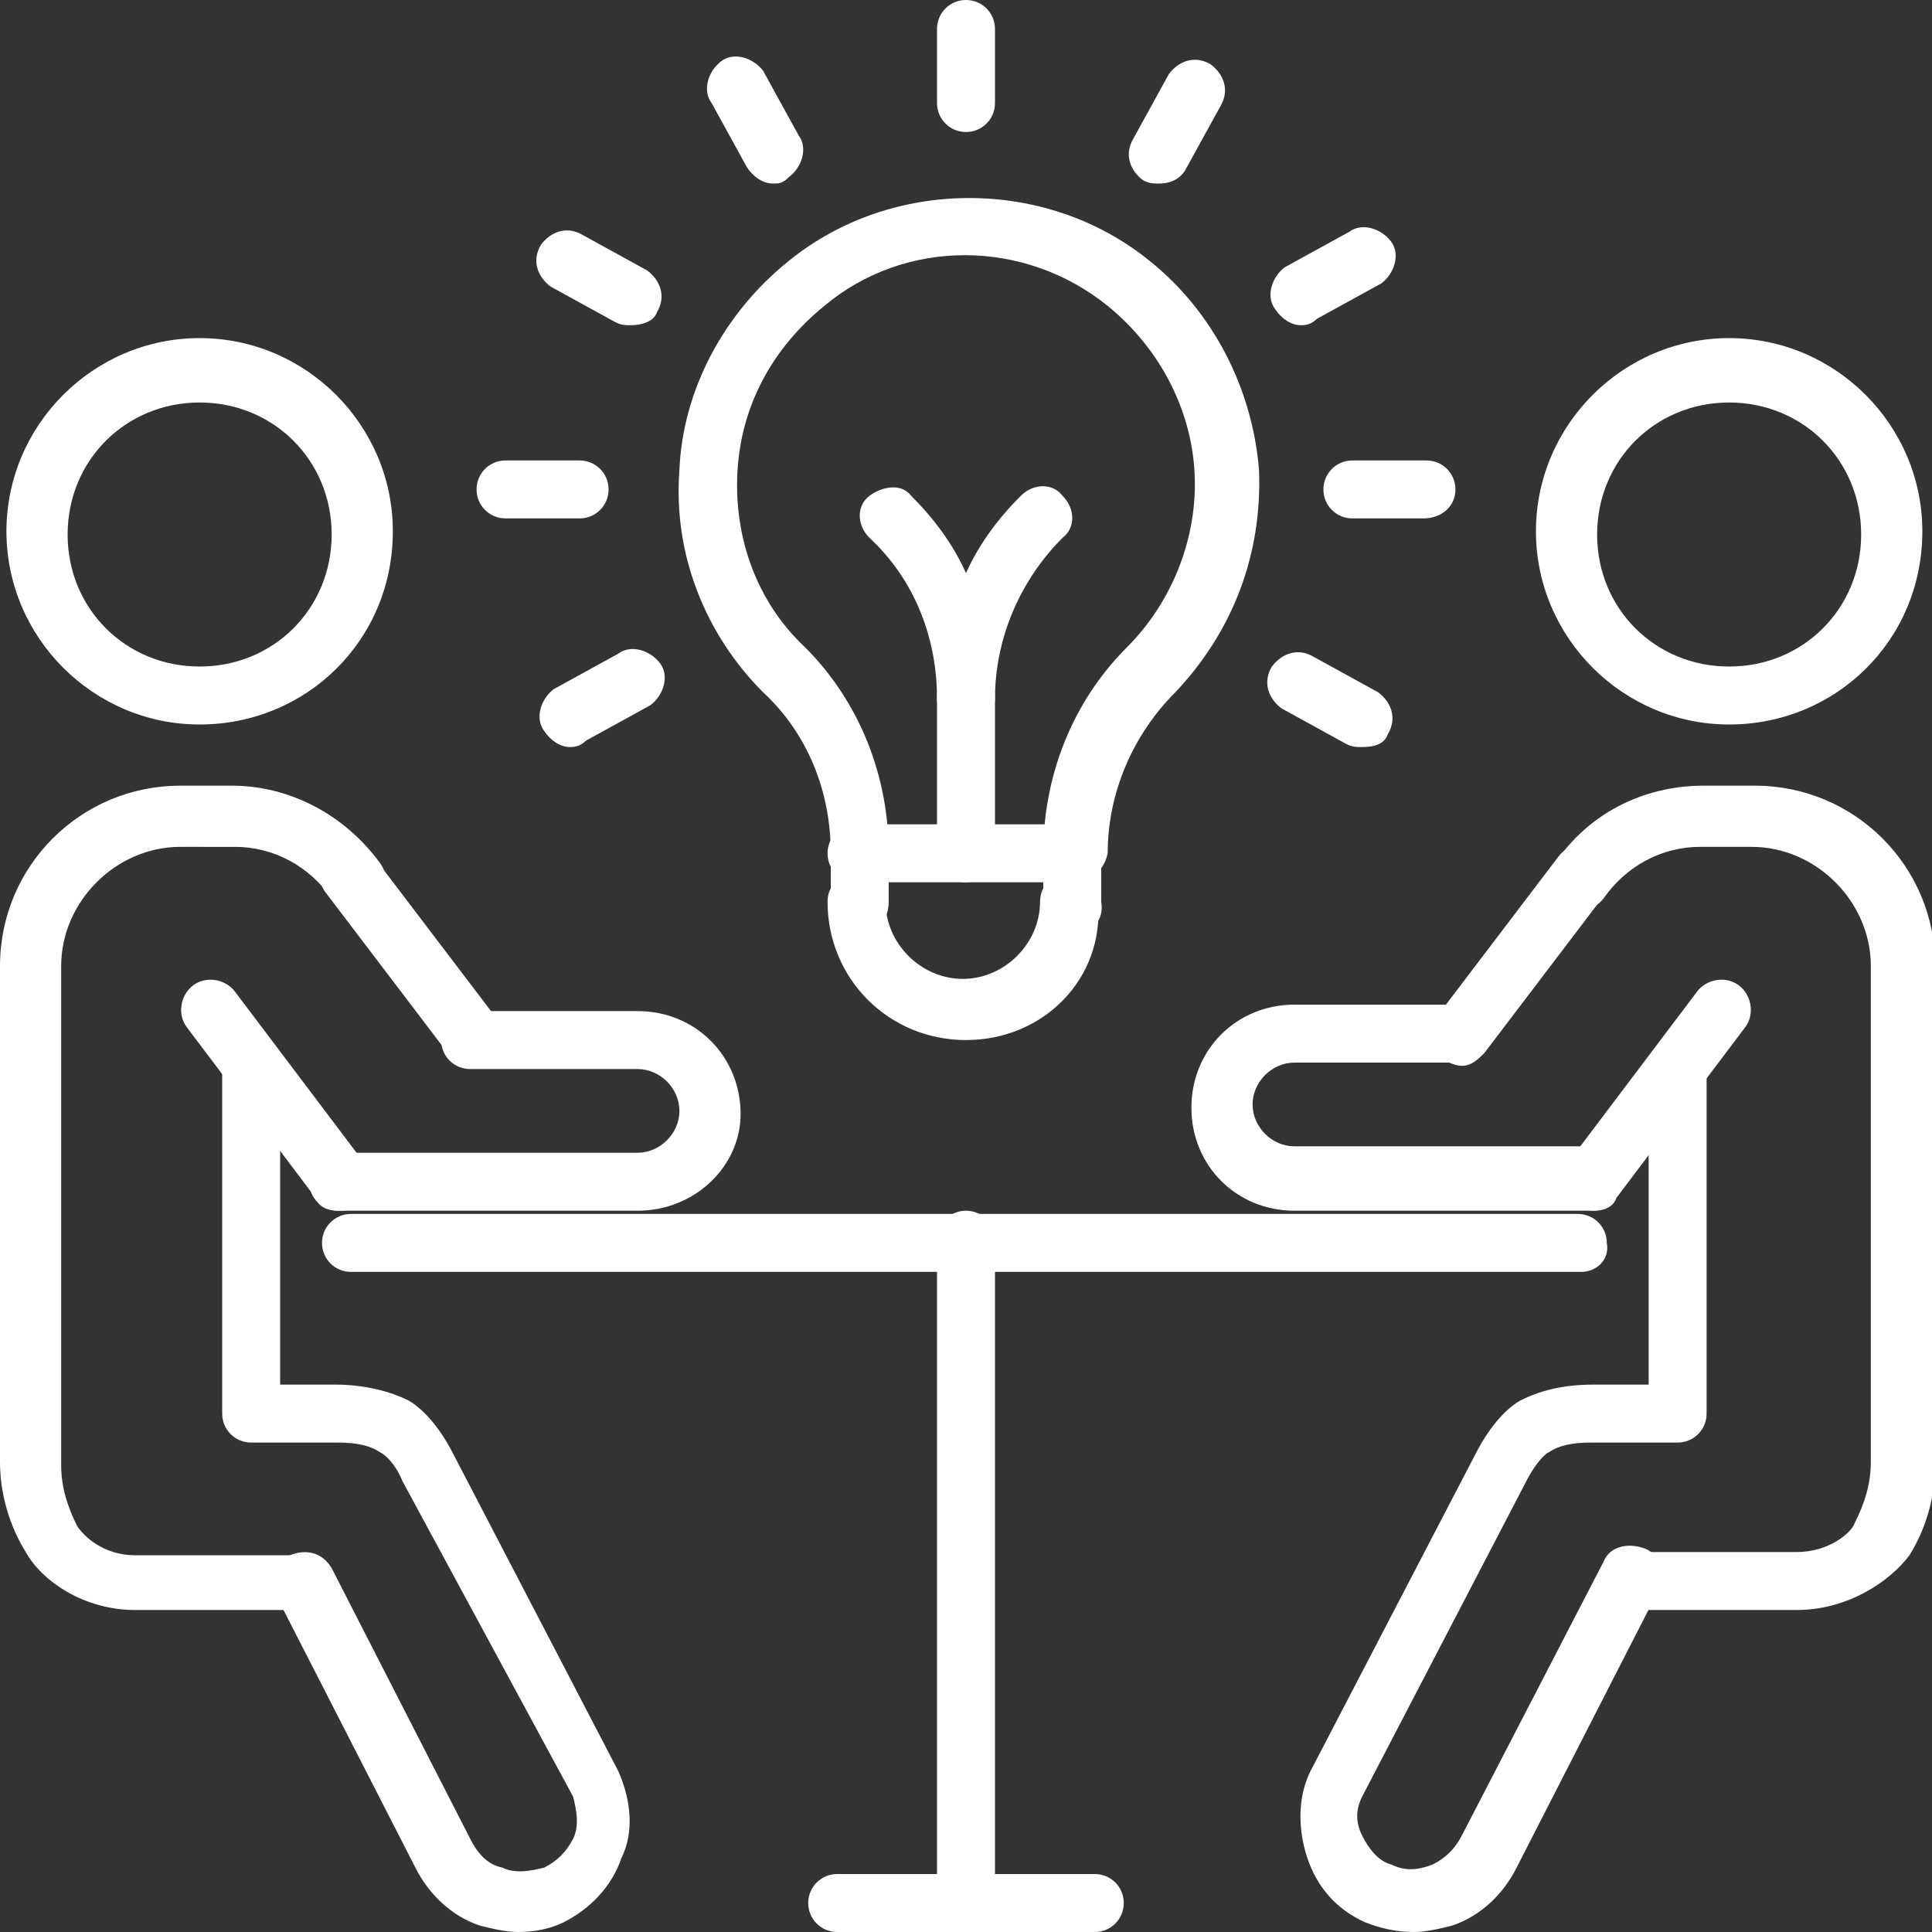
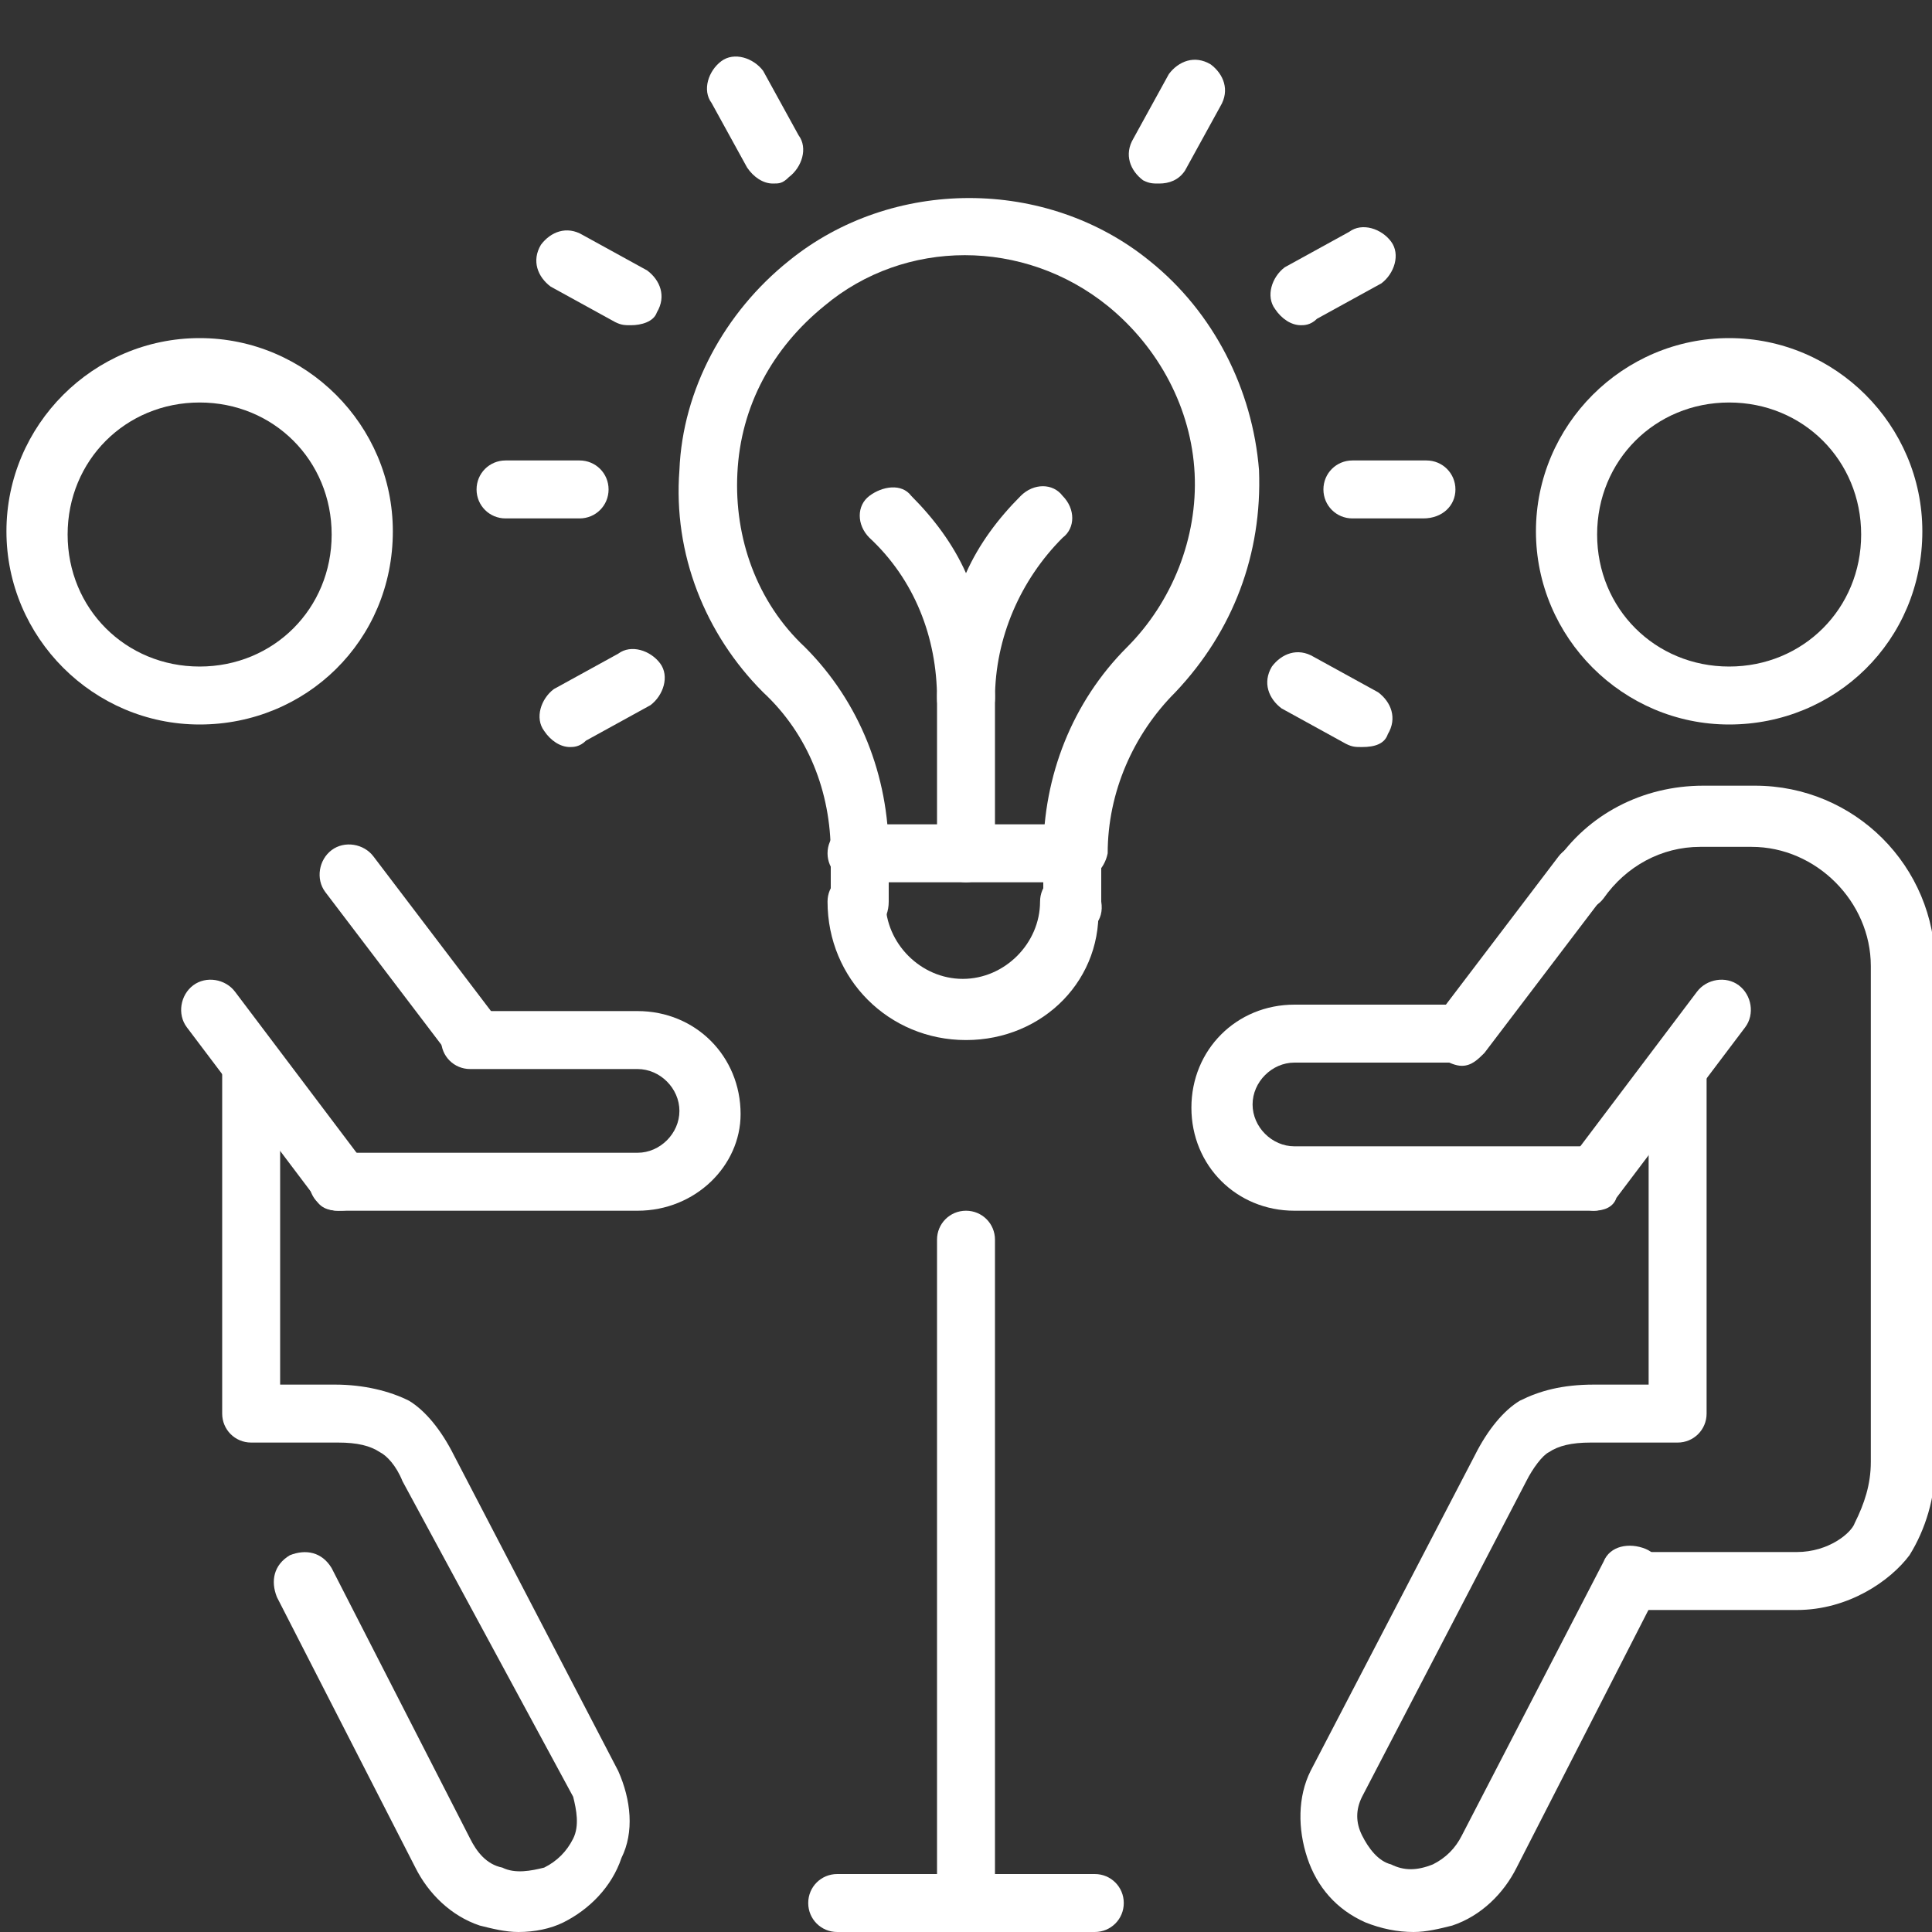
<svg xmlns="http://www.w3.org/2000/svg" version="1.1" id="Layer_1" x="0px" y="0px" viewBox="0 0 60 60" style="enable-background:new 0 0 60 60;" xml:space="preserve">
  <rect x="0" y="0" width="60" height="60" fill="#333333" stroke="none" />
  <style type="text/css">
	.st0{fill:#FFFFFF;}
</style>
  <g>
    <g>
      <g>
        <path class="st0" d="M43.9,60c-0.5,0-1-0.1-1.5-0.3c-0.9-0.4-1.5-1.1-1.8-2c-0.3-0.9-0.3-1.9,0.1-2.7l5.1-9.8     c0.4-0.8,0.9-1.4,1.4-1.7c0.6-0.3,1.3-0.5,2.3-0.5h1.7v-9.8c0-0.5,0.4-0.9,0.9-0.9s0.9,0.4,0.9,0.9v10.7c0,0.5-0.4,0.9-0.9,0.9     h-2.7c-0.6,0-1,0.1-1.3,0.3c-0.2,0.1-0.5,0.5-0.7,0.9l-5.1,9.8c-0.2,0.4-0.2,0.8,0,1.2c0.2,0.4,0.5,0.8,0.9,0.9     c0.4,0.2,0.8,0.2,1.3,0c0.4-0.2,0.7-0.5,0.9-0.9l4.4-8.5c0.2-0.5,0.8-0.6,1.3-0.4c0.5,0.2,0.6,0.8,0.4,1.3L47.1,58     c-0.4,0.8-1.1,1.5-2,1.8C44.7,59.9,44.3,60,43.9,60z" />
      </g>
      <g>
        <path class="st0" d="M53.7,22.5c-3.3,0-6-2.7-6-6c0-3.3,2.7-6,6-6c3.3,0,6,2.7,6,6C59.7,19.9,57,22.5,53.7,22.5z M53.7,12.5     c-2.3,0-4.1,1.8-4.1,4.1s1.8,4.1,4.1,4.1s4.1-1.8,4.1-4.1S56,12.5,53.7,12.5z" />
      </g>
      <g>
        <path class="st0" d="M49.5,37.6h-9.3c-1.8,0-3.2-1.4-3.2-3.2c0-1.8,1.4-3.2,3.2-3.2h5.2c0.5,0,0.9,0.4,0.9,0.9     c0,0.5-0.4,0.9-0.9,0.9h-5.2c-0.7,0-1.3,0.6-1.3,1.3c0,0.7,0.6,1.3,1.3,1.3h9.3c0.5,0,0.9,0.4,0.9,0.9S50,37.6,49.5,37.6z" />
      </g>
      <g>
        <path class="st0" d="M55.8,50h-5.2c-0.5,0-0.9-0.4-0.9-0.9c0-0.5,0.4-0.9,0.9-0.9h5.2c1,0,1.7-0.6,1.8-0.9     c0.3-0.6,0.5-1.2,0.5-1.9V30c0-2-1.7-3.7-3.7-3.7h-1.6c-1.2,0-2.3,0.6-3,1.6c-0.3,0.4-0.9,0.5-1.3,0.2c-0.4-0.3-0.5-0.9-0.2-1.3     c1-1.5,2.7-2.4,4.6-2.4h1.6c3.1,0,5.6,2.5,5.6,5.6v15.5c0,1-0.3,2-0.8,2.8C58.7,49.1,57.4,50,55.8,50z" />
      </g>
      <g>
        <path class="st0" d="M45.4,33.1c-0.2,0-0.4-0.1-0.6-0.2c-0.4-0.3-0.5-0.9-0.2-1.3l3.8-5c0.3-0.4,0.9-0.5,1.3-0.2     c0.4,0.3,0.5,0.9,0.2,1.3l-3.8,5C45.9,32.9,45.7,33.1,45.4,33.1z" />
      </g>
      <g>
        <path class="st0" d="M49.5,37.6c-0.2,0-0.4-0.1-0.6-0.2c-0.4-0.3-0.5-0.9-0.2-1.3l4-5.3c0.3-0.4,0.9-0.5,1.3-0.2     c0.4,0.3,0.5,0.9,0.2,1.3l-4,5.3C50.1,37.5,49.8,37.6,49.5,37.6z" />
      </g>
    </g>
    <g>
      <g>
        <path class="st0" d="M16.1,60c-0.4,0-0.8-0.1-1.2-0.2c-0.9-0.3-1.6-1-2-1.8l-4.3-8.4c-0.2-0.5-0.1-1,0.4-1.3     c0.5-0.2,1-0.1,1.3,0.4l4.3,8.4c0.2,0.4,0.5,0.8,1,0.9c0.4,0.2,0.9,0.1,1.3,0c0.4-0.2,0.7-0.5,0.9-0.9c0.2-0.4,0.1-0.9,0-1.3     L12.5,46c-0.2-0.5-0.5-0.8-0.7-0.9c-0.3-0.2-0.7-0.3-1.3-0.3H7.8c-0.5,0-0.9-0.4-0.9-0.9V33.2c0-0.5,0.4-0.9,0.9-0.9     s0.9,0.4,0.9,0.9V43h1.7c0.9,0,1.7,0.2,2.3,0.5c0.5,0.3,1,0.9,1.4,1.7l5.1,9.8c0.4,0.9,0.5,1.9,0.1,2.7c-0.3,0.9-1,1.6-1.8,2     C17.1,59.9,16.6,60,16.1,60z" />
      </g>
      <g>
-         <path class="st0" d="M6.2,22.5c-3.3,0-6-2.7-6-6c0-3.3,2.7-6,6-6s6,2.7,6,6C12.2,19.9,9.5,22.5,6.2,22.5z M6.2,12.5     c-2.3,0-4.1,1.8-4.1,4.1s1.8,4.1,4.1,4.1s4.1-1.8,4.1-4.1S8.5,12.5,6.2,12.5z" />
+         <path class="st0" d="M6.2,22.5c-3.3,0-6-2.7-6-6c0-3.3,2.7-6,6-6s6,2.7,6,6C12.2,19.9,9.5,22.5,6.2,22.5z M6.2,12.5     c-2.3,0-4.1,1.8-4.1,4.1s1.8,4.1,4.1,4.1s4.1-1.8,4.1-4.1S8.5,12.5,6.2,12.5" />
      </g>
      <g>
        <path class="st0" d="M19.8,37.6h-9.3c-0.5,0-0.9-0.4-0.9-0.9s0.4-0.9,0.9-0.9h9.3c0.7,0,1.3-0.6,1.3-1.3c0-0.7-0.6-1.3-1.3-1.3     h-5.2c-0.5,0-0.9-0.4-0.9-0.9c0-0.5,0.4-0.9,0.9-0.9h5.2c1.8,0,3.2,1.4,3.2,3.2C23,36.2,21.6,37.6,19.8,37.6z" />
      </g>
      <g>
-         <path class="st0" d="M9.4,50H4.2c-1.6,0-2.9-0.9-3.4-1.8C0.3,47.4,0,46.4,0,45.4V30c0-3.1,2.5-5.6,5.6-5.6h1.6     c1.8,0,3.5,0.9,4.6,2.4c0.3,0.4,0.2,1-0.2,1.3c-0.4,0.3-1,0.2-1.3-0.2c-0.7-1-1.8-1.6-3-1.6H5.6c-2,0-3.7,1.7-3.7,3.7v15.5     c0,0.7,0.2,1.3,0.5,1.9c0.2,0.3,0.8,0.9,1.8,0.9h5.2c0.5,0,0.9,0.4,0.9,0.9C10.3,49.6,9.9,50,9.4,50z" />
-       </g>
+         </g>
      <g>
        <path class="st0" d="M14.6,33.1c-0.3,0-0.6-0.1-0.7-0.4l-3.8-5c-0.3-0.4-0.2-1,0.2-1.3c0.4-0.3,1-0.2,1.3,0.2l3.8,5     c0.3,0.4,0.2,1-0.2,1.3C15,33,14.8,33.1,14.6,33.1z" />
      </g>
      <g>
        <path class="st0" d="M10.5,37.6c-0.3,0-0.6-0.1-0.7-0.4l-4-5.3c-0.3-0.4-0.2-1,0.2-1.3c0.4-0.3,1-0.2,1.3,0.2l4,5.3     c0.3,0.4,0.2,1-0.2,1.3C10.9,37.6,10.7,37.6,10.5,37.6z" />
      </g>
    </g>
    <g>
      <g>
        <g>
          <path class="st0" d="M30,22.6c-0.5,0-0.9-0.4-0.9-0.9c0-1.9-0.7-3.7-2.1-5c-0.4-0.4-0.4-1,0-1.3s1-0.4,1.3,0      c0.7,0.7,1.3,1.5,1.7,2.4c0.4-0.9,1-1.7,1.7-2.4c0.4-0.4,1-0.4,1.3,0c0.4,0.4,0.4,1,0,1.3c-1.3,1.3-2.1,3.1-2.1,5      C30.9,22.1,30.5,22.6,30,22.6z" />
        </g>
        <g>
          <path class="st0" d="M30,27.4c-0.5,0-0.9-0.4-0.9-0.9v-4.9c0-0.5,0.4-0.9,0.9-0.9c0.5,0,0.9,0.4,0.9,0.9v4.9      C30.9,27,30.5,27.4,30,27.4z" />
        </g>
        <g>
          <path class="st0" d="M33.3,27.4h-6.7c-0.5,0-0.9-0.4-0.9-0.9c0-0.5,0.4-0.9,0.9-0.9h6.7c0.5,0,0.9,0.4,0.9,0.9      C34.3,27,33.9,27.4,33.3,27.4z" />
        </g>
        <g>
          <path class="st0" d="M33.3,27.4c-0.5,0-0.9-0.4-0.9-0.9c0-2.4,0.9-4.7,2.6-6.4c1.4-1.4,2.2-3.4,2.1-5.4c-0.1-2-1.1-3.9-2.7-5.2      c-2.6-2.1-6.3-2.1-8.8,0c-1.6,1.3-2.6,3.1-2.7,5.2c-0.1,2,0.6,4,2.1,5.4c1.7,1.7,2.6,4,2.6,6.4c0,0.5-0.4,0.9-0.9,0.9      c-0.5,0-0.9-0.4-0.9-0.9c0-1.9-0.7-3.7-2.1-5c-1.8-1.8-2.8-4.3-2.6-6.9c0.1-2.5,1.4-4.9,3.4-6.5c3.2-2.6,8-2.6,11.2,0      c2,1.6,3.2,4,3.4,6.5c0.1,2.6-0.8,5-2.6,6.9c-1.3,1.3-2.1,3.1-2.1,5C34.3,27,33.9,27.4,33.3,27.4z" />
        </g>
        <g>
          <path class="st0" d="M33.3,29c-0.5,0-0.9-0.4-0.9-0.9v-1.5c0-0.5,0.4-0.9,0.9-0.9c0.5,0,0.9,0.4,0.9,0.9V28      C34.3,28.6,33.9,29,33.3,29z" />
        </g>
        <g>
          <path class="st0" d="M30,32.3c-2.4,0-4.3-1.9-4.3-4.3c0-0.5,0.4-0.9,0.9-0.9c0.5,0,0.9,0.4,0.9,0.9c0,1.3,1.1,2.4,2.4,2.4      c1.3,0,2.4-1.1,2.4-2.4c0-0.5,0.4-0.9,0.9-0.9s0.9,0.4,0.9,0.9C34.3,30.4,32.4,32.3,30,32.3z" />
        </g>
        <g>
          <path class="st0" d="M26.7,29c-0.5,0-0.9-0.4-0.9-0.9v-1.5c0-0.5,0.4-0.9,0.9-0.9c0.5,0,0.9,0.4,0.9,0.9V28      C27.6,28.6,27.2,29,26.7,29z" />
        </g>
      </g>
      <g>
        <g>
-           <path class="st0" d="M30,4.1c-0.5,0-0.9-0.4-0.9-0.9V0.9C29.1,0.4,29.5,0,30,0c0.5,0,0.9,0.4,0.9,0.9v2.3      C30.9,3.7,30.5,4.1,30,4.1z" />
-         </g>
+           </g>
        <g>
          <path class="st0" d="M19.6,10.1c-0.2,0-0.3,0-0.5-0.1l-2-1.1c-0.4-0.3-0.6-0.8-0.3-1.3c0.3-0.4,0.8-0.6,1.3-0.3l2,1.1      c0.4,0.3,0.6,0.8,0.3,1.3C20.3,10,19.9,10.1,19.6,10.1z" />
        </g>
        <g>
          <path class="st0" d="M40.4,10.1c-0.3,0-0.6-0.2-0.8-0.5c-0.3-0.4-0.1-1,0.3-1.3l2-1.1c0.4-0.3,1-0.1,1.3,0.3      c0.3,0.4,0.1,1-0.3,1.3l-2,1.1C40.7,10.1,40.5,10.1,40.4,10.1z" />
        </g>
        <g>
          <path class="st0" d="M17.7,23.2c-0.3,0-0.6-0.2-0.8-0.5c-0.3-0.4-0.1-1,0.3-1.3l2-1.1c0.4-0.3,1-0.1,1.3,0.3      c0.3,0.4,0.1,1-0.3,1.3l-2,1.1C18,23.2,17.8,23.2,17.7,23.2z" />
        </g>
        <g>
          <path class="st0" d="M42.3,23.2c-0.2,0-0.3,0-0.5-0.1l-2-1.1c-0.4-0.3-0.6-0.8-0.3-1.3c0.3-0.4,0.8-0.6,1.3-0.3l2,1.1      c0.4,0.3,0.6,0.8,0.3,1.3C43,23.1,42.7,23.2,42.3,23.2z" />
        </g>
        <g>
          <path class="st0" d="M24,5.7c-0.3,0-0.6-0.2-0.8-0.5l-1.1-2c-0.3-0.4-0.1-1,0.3-1.3c0.4-0.3,1-0.1,1.3,0.3l1.1,2      c0.3,0.4,0.1,1-0.3,1.3C24.3,5.7,24.2,5.7,24,5.7z" />
        </g>
        <g>
          <path class="st0" d="M36,5.7c-0.2,0-0.3,0-0.5-0.1c-0.4-0.3-0.6-0.8-0.3-1.3l1.1-2c0.3-0.4,0.8-0.6,1.3-0.3      c0.4,0.3,0.6,0.8,0.3,1.3l-1.1,2C36.6,5.6,36.3,5.7,36,5.7z" />
        </g>
        <g>
          <path class="st0" d="M44.2,16.1H42c-0.5,0-0.9-0.4-0.9-0.9s0.4-0.9,0.9-0.9h2.3c0.5,0,0.9,0.4,0.9,0.9S44.8,16.1,44.2,16.1z" />
        </g>
        <g>
          <path class="st0" d="M18,16.1h-2.3c-0.5,0-0.9-0.4-0.9-0.9s0.4-0.9,0.9-0.9H18c0.5,0,0.9,0.4,0.9,0.9S18.5,16.1,18,16.1z" />
        </g>
      </g>
    </g>
    <g>
      <g>
-         <path class="st0" d="M49.1,39.5H10.9c-0.5,0-0.9-0.4-0.9-0.9c0-0.5,0.4-0.9,0.9-0.9h38.1c0.5,0,0.9,0.4,0.9,0.9     C50,39.1,49.6,39.5,49.1,39.5z" />
-       </g>
+         </g>
      <g>
        <path class="st0" d="M34,60h-8c-0.5,0-0.9-0.4-0.9-0.9s0.4-0.9,0.9-0.9h8c0.5,0,0.9,0.4,0.9,0.9S34.5,60,34,60z" />
      </g>
      <g>
        <path class="st0" d="M30,60c-0.5,0-0.9-0.4-0.9-0.9V38.5c0-0.5,0.4-0.9,0.9-0.9c0.5,0,0.9,0.4,0.9,0.9V59     C30.9,59.5,30.5,60,30,60z" />
      </g>
    </g>
  </g>
</svg>